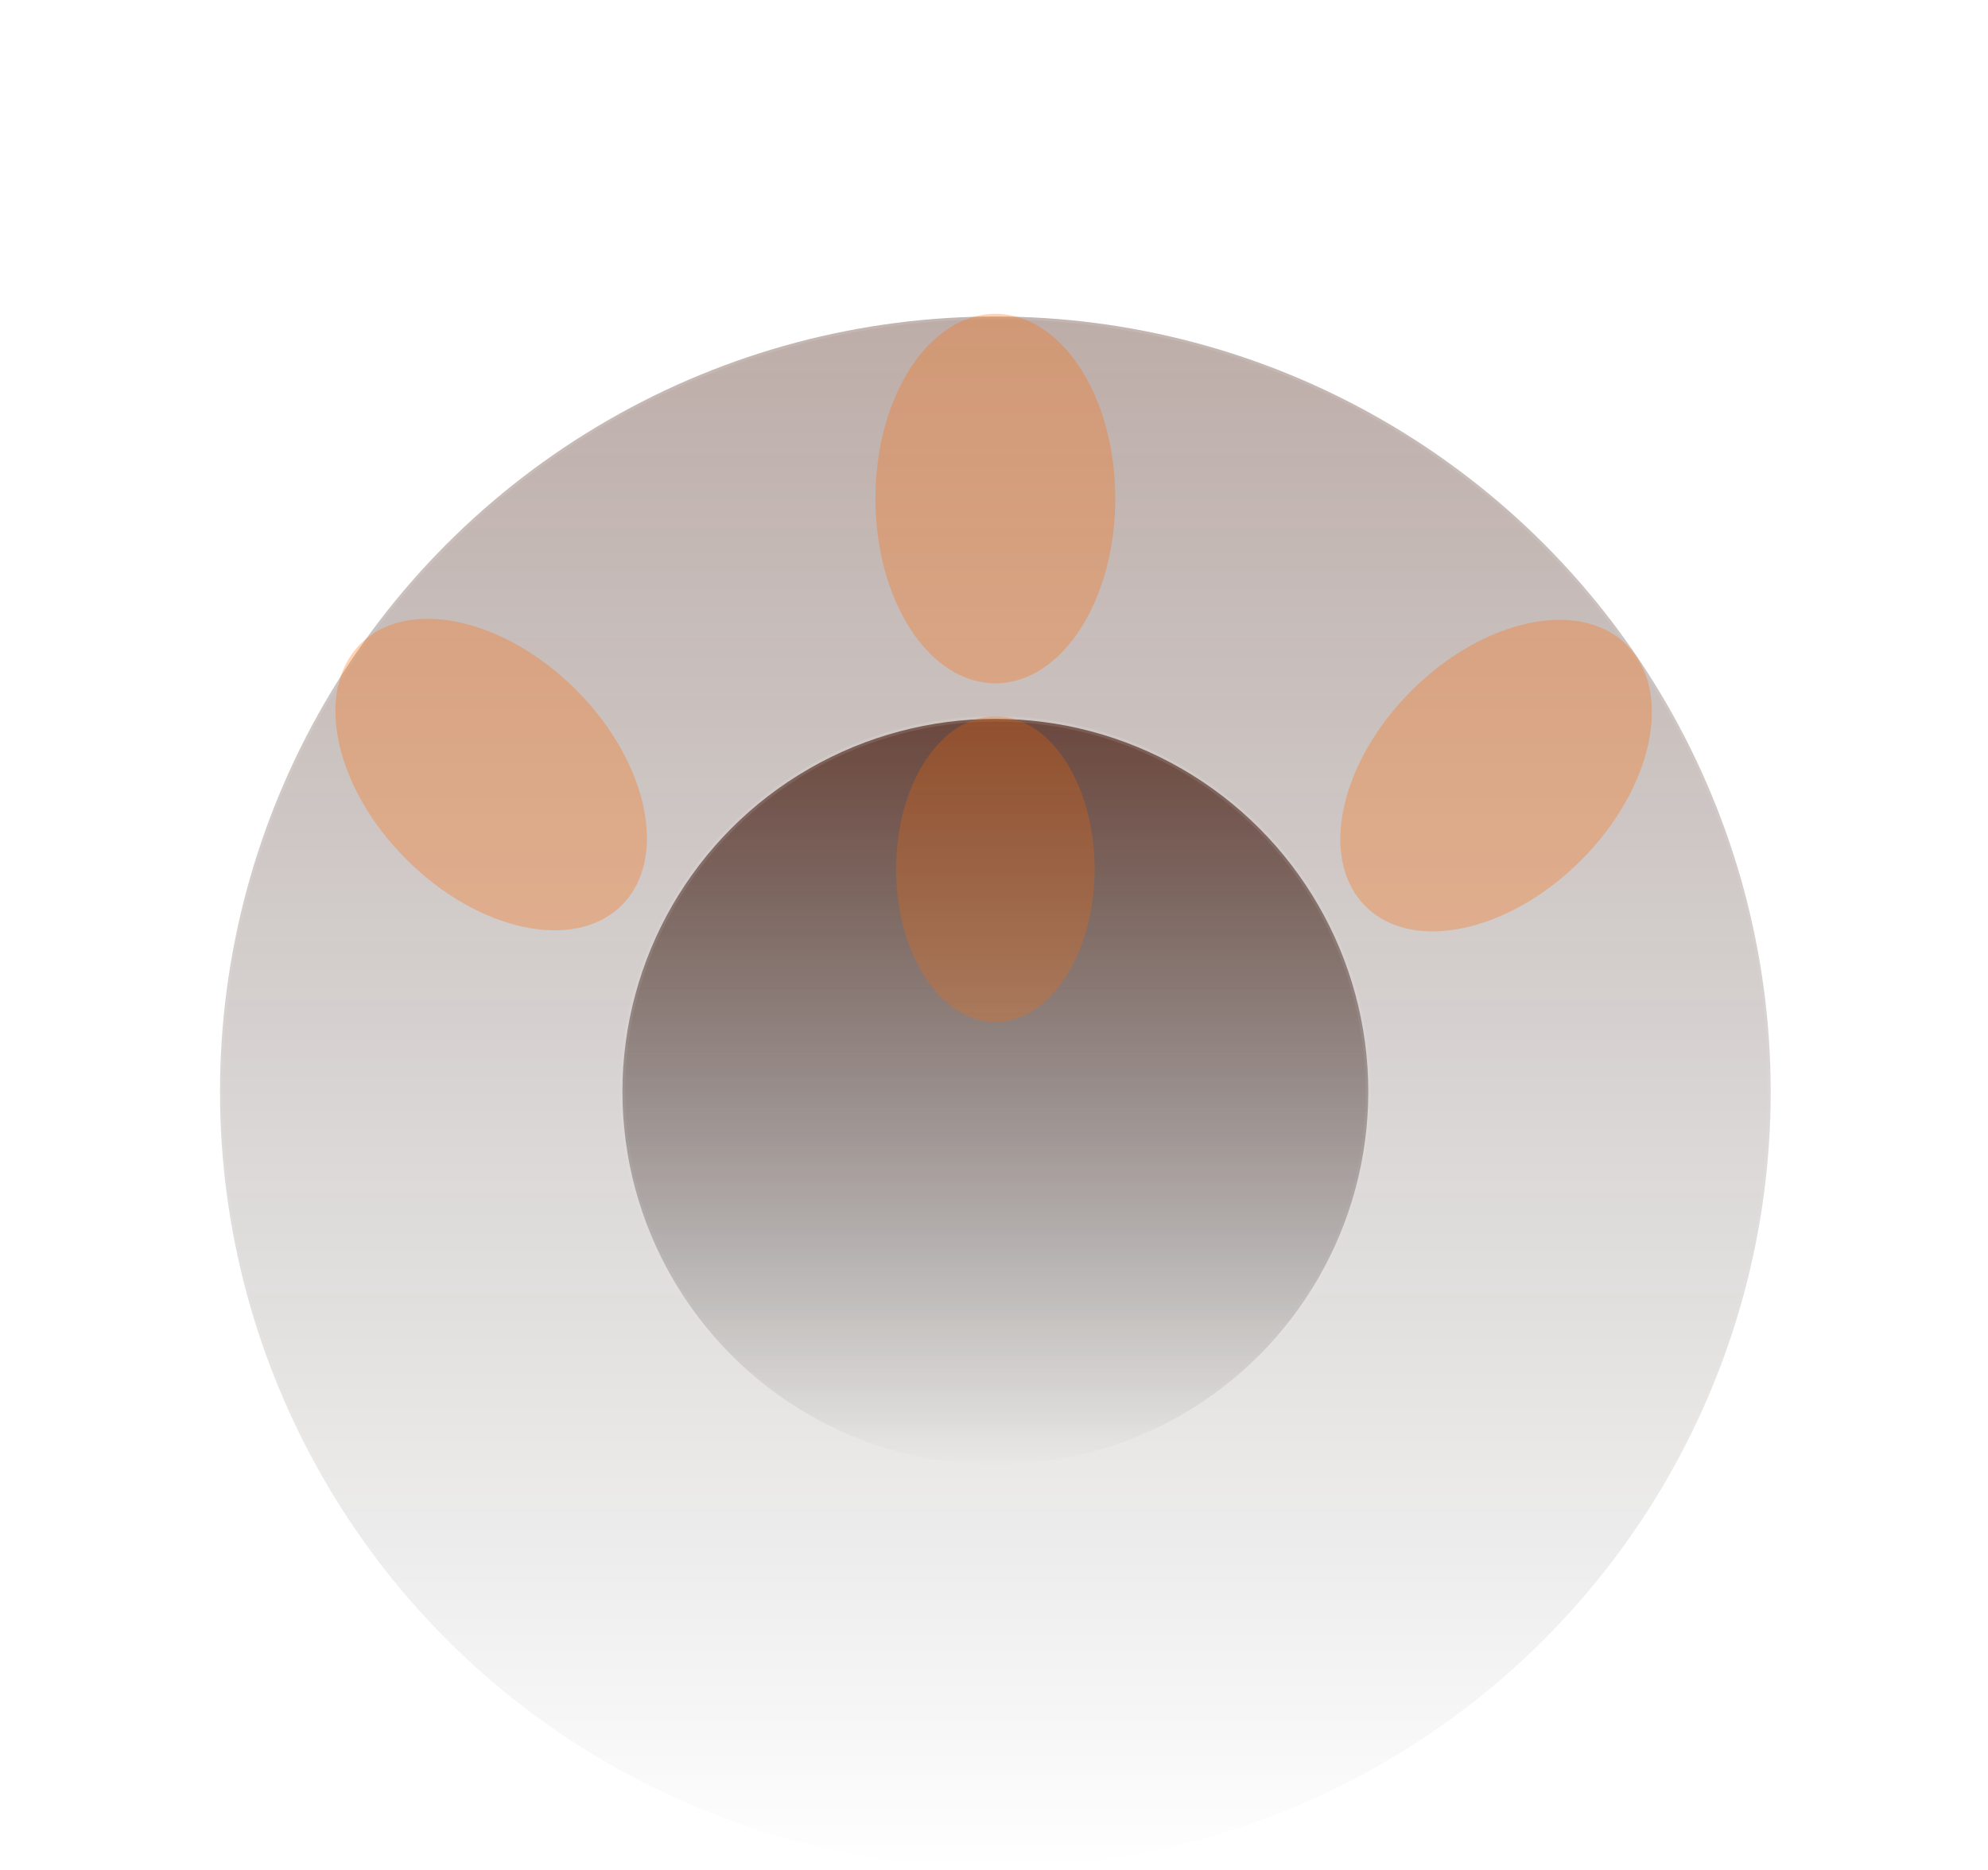
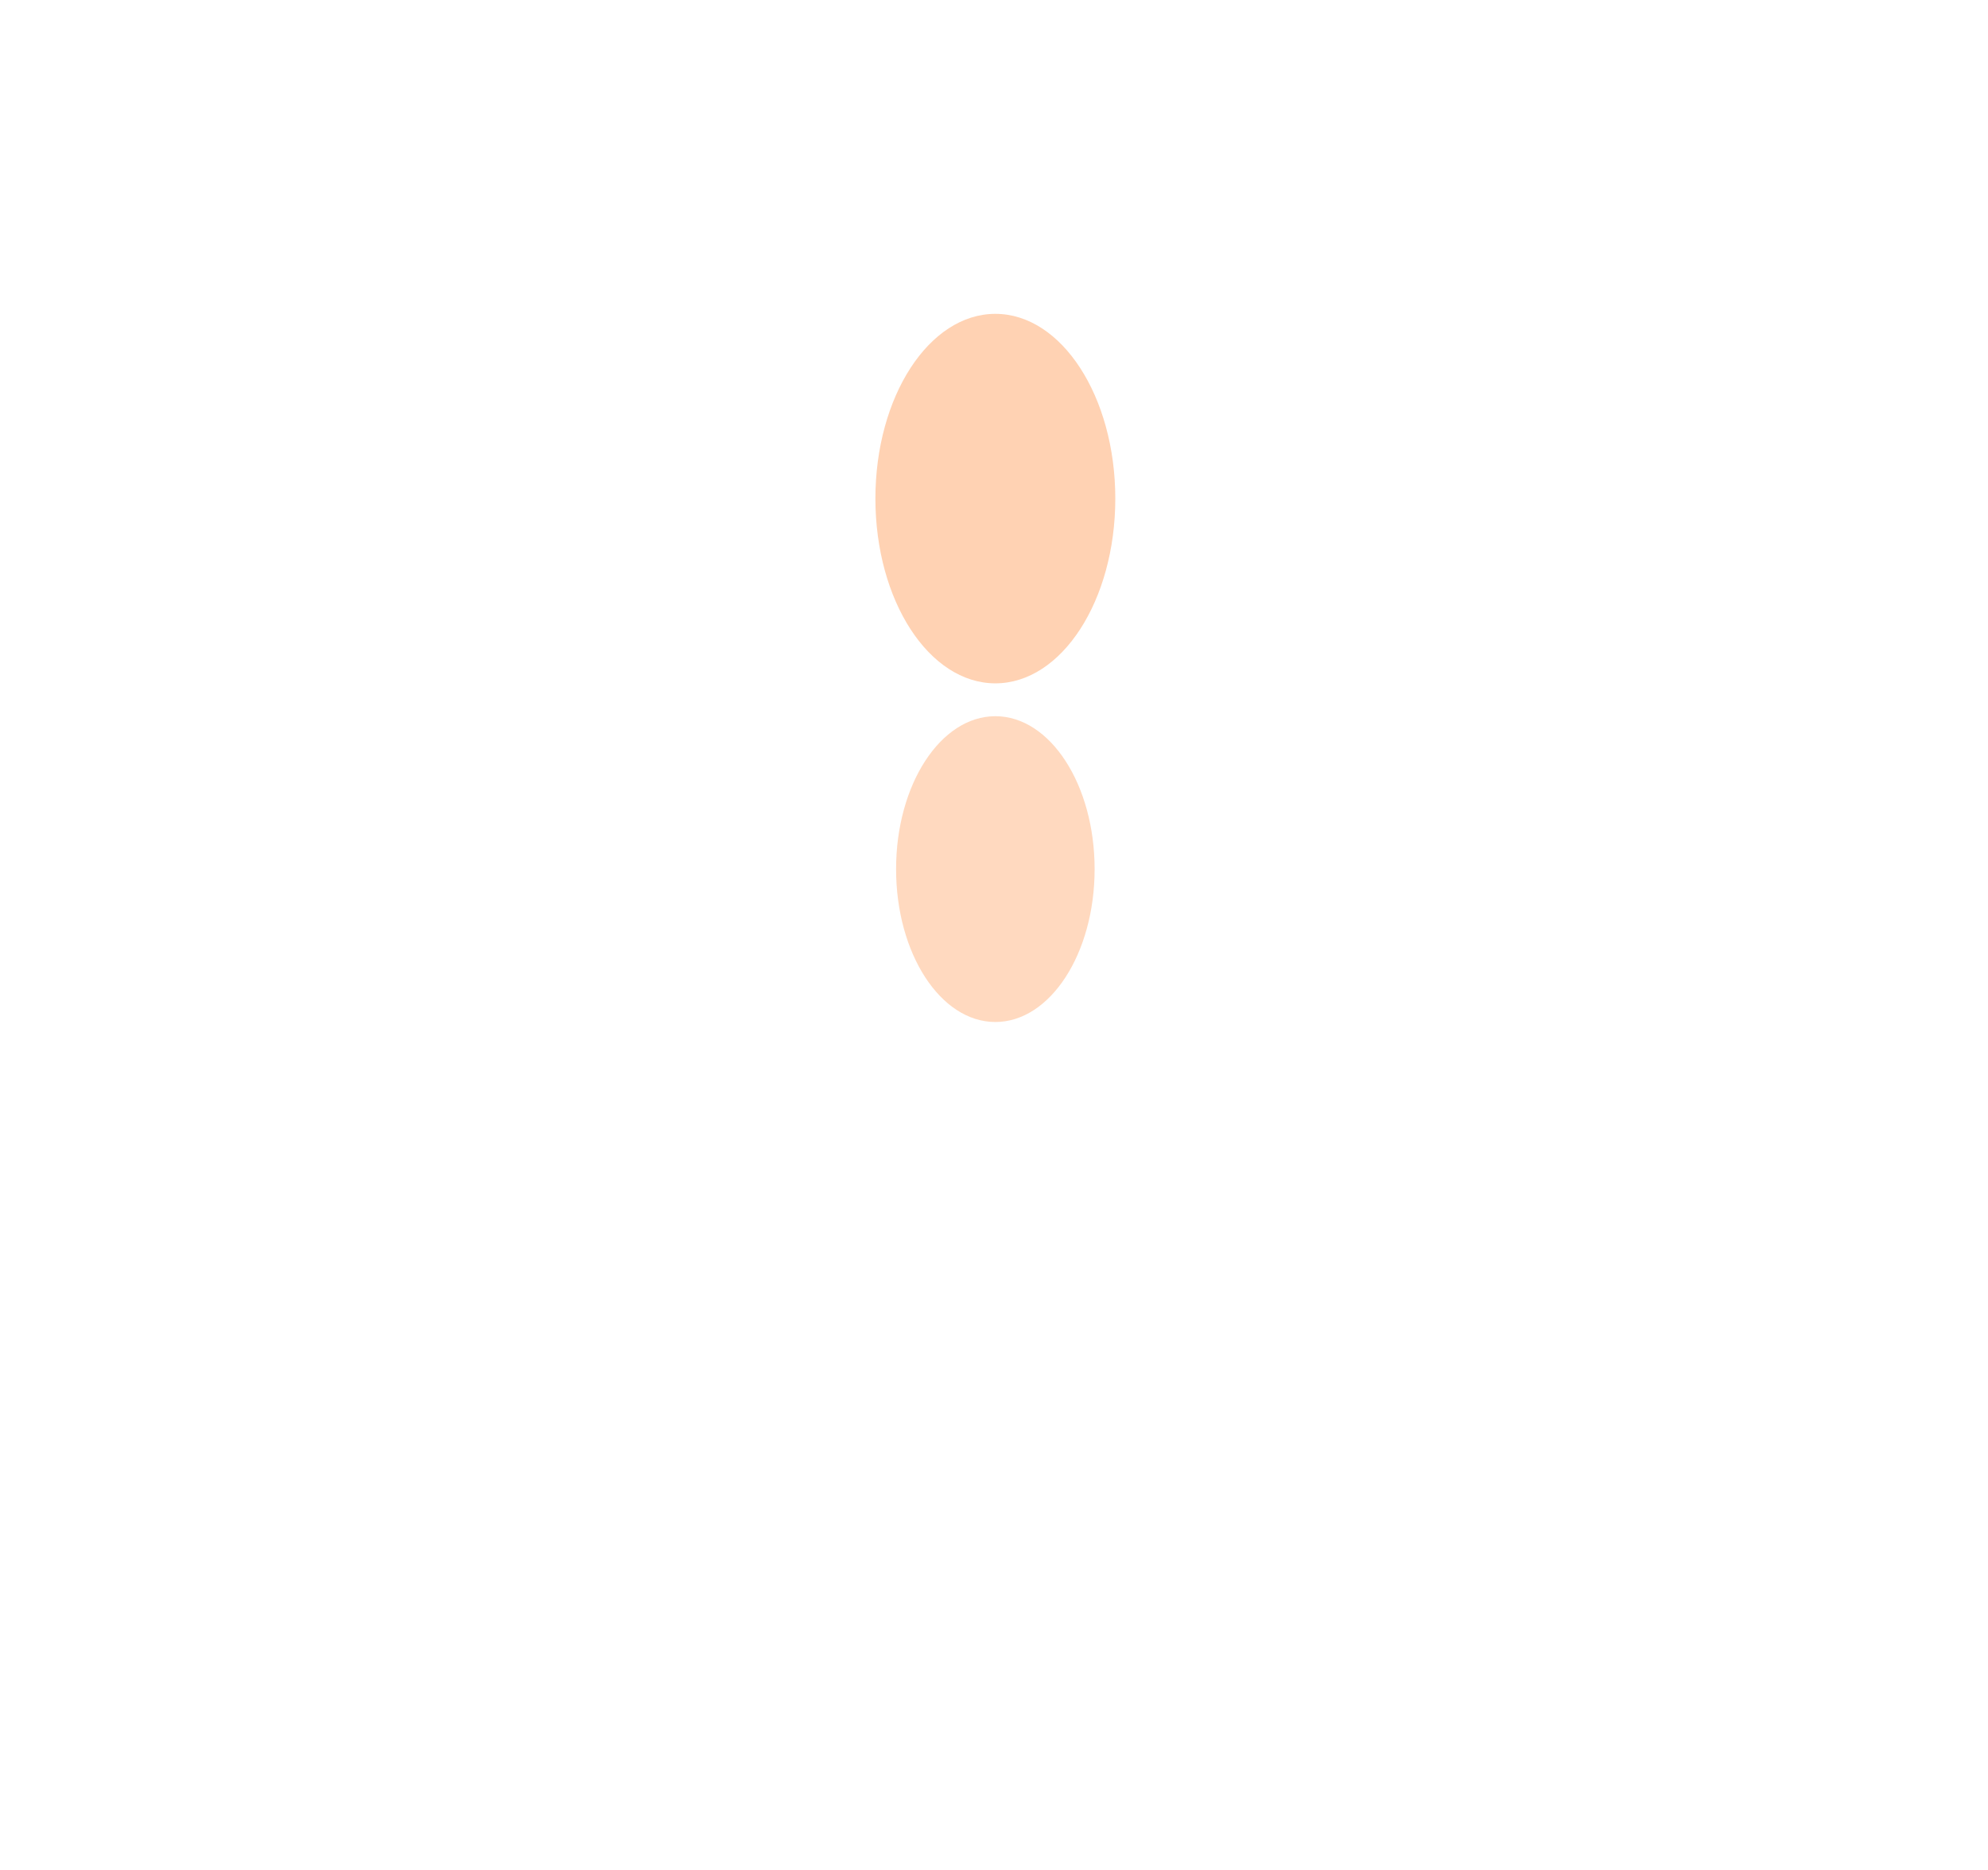
<svg xmlns="http://www.w3.org/2000/svg" width="741" height="697" viewBox="0 0 741 697" fill="none">
-   <circle cx="371.004" cy="407" r="289" fill="url(#paint0_linear_44_16)" fill-opacity="0.5" stroke="url(#paint1_linear_44_16)" stroke-width="2" />
  <g filter="url(#filter0_f_44_16)">
    <ellipse cx="371.004" cy="185.875" rx="44.708" ry="68.875" fill="#FF6900" fill-opacity="0.3" />
  </g>
  <g filter="url(#filter1_f_44_16)">
-     <ellipse cx="557.654" cy="289.149" rx="44.708" ry="68.875" transform="rotate(45 557.654 289.149)" fill="#FF6900" fill-opacity="0.3" />
-   </g>
+     </g>
  <g filter="url(#filter2_f_44_16)">
-     <ellipse cx="183.07" cy="288.755" rx="44.708" ry="68.875" transform="rotate(-45 183.07 288.755)" fill="#FF6900" fill-opacity="0.3" />
-   </g>
-   <circle cx="371.004" cy="407" r="139" fill="url(#paint2_linear_44_16)" stroke="url(#paint3_linear_44_16)" stroke-width="2" />
+     </g>
  <g filter="url(#filter3_f_44_16)">
    <ellipse cx="371.004" cy="324" rx="37" ry="57" fill="#FF6900" fill-opacity="0.25" />
  </g>
  <defs>
    <filter id="filter0_f_44_16" x="176.296" y="-33" width="389.417" height="437.75" filterUnits="userSpaceOnUse" color-interpolation-filters="sRGB">
      <feFlood flood-opacity="0" result="BackgroundImageFix" />
      <feBlend mode="normal" in="SourceGraphic" in2="BackgroundImageFix" result="shape" />
      <feGaussianBlur stdDeviation="75" result="effect1_foregroundBlur_44_16" />
    </filter>
    <filter id="filter1_f_44_16" x="374.584" y="106.079" width="366.14" height="366.139" filterUnits="userSpaceOnUse" color-interpolation-filters="sRGB">
      <feFlood flood-opacity="0" result="BackgroundImageFix" />
      <feBlend mode="normal" in="SourceGraphic" in2="BackgroundImageFix" result="shape" />
      <feGaussianBlur stdDeviation="62.5" result="effect1_foregroundBlur_44_16" />
    </filter>
    <filter id="filter2_f_44_16" x="0" y="105.685" width="366.139" height="366.139" filterUnits="userSpaceOnUse" color-interpolation-filters="sRGB">
      <feFlood flood-opacity="0" result="BackgroundImageFix" />
      <feBlend mode="normal" in="SourceGraphic" in2="BackgroundImageFix" result="shape" />
      <feGaussianBlur stdDeviation="62.5" result="effect1_foregroundBlur_44_16" />
    </filter>
    <filter id="filter3_f_44_16" x="184.004" y="117" width="374" height="414" filterUnits="userSpaceOnUse" color-interpolation-filters="sRGB">
      <feFlood flood-opacity="0" result="BackgroundImageFix" />
      <feBlend mode="normal" in="SourceGraphic" in2="BackgroundImageFix" result="shape" />
      <feGaussianBlur stdDeviation="75" result="effect1_foregroundBlur_44_16" />
    </filter>
    <linearGradient id="paint0_linear_44_16" x1="371.004" y1="117" x2="371.004" y2="697" gradientUnits="userSpaceOnUse">
      <stop stop-color="#431407" stop-opacity="0.7" />
      <stop offset="1" stop-color="#020202" stop-opacity="0" />
    </linearGradient>
    <linearGradient id="paint1_linear_44_16" x1="371.004" y1="117" x2="371.004" y2="697" gradientUnits="userSpaceOnUse">
      <stop stop-color="white" stop-opacity="0.1" />
      <stop offset="1" stop-color="white" stop-opacity="0" />
    </linearGradient>
    <linearGradient id="paint2_linear_44_16" x1="371.004" y1="267" x2="371.004" y2="547" gradientUnits="userSpaceOnUse">
      <stop stop-color="#431407" stop-opacity="0.7" />
      <stop offset="1" stop-color="#020202" stop-opacity="0" />
    </linearGradient>
    <linearGradient id="paint3_linear_44_16" x1="371.004" y1="267" x2="371.004" y2="547" gradientUnits="userSpaceOnUse">
      <stop stop-color="white" stop-opacity="0.1" />
      <stop offset="1" stop-color="white" stop-opacity="0" />
    </linearGradient>
  </defs>
</svg>